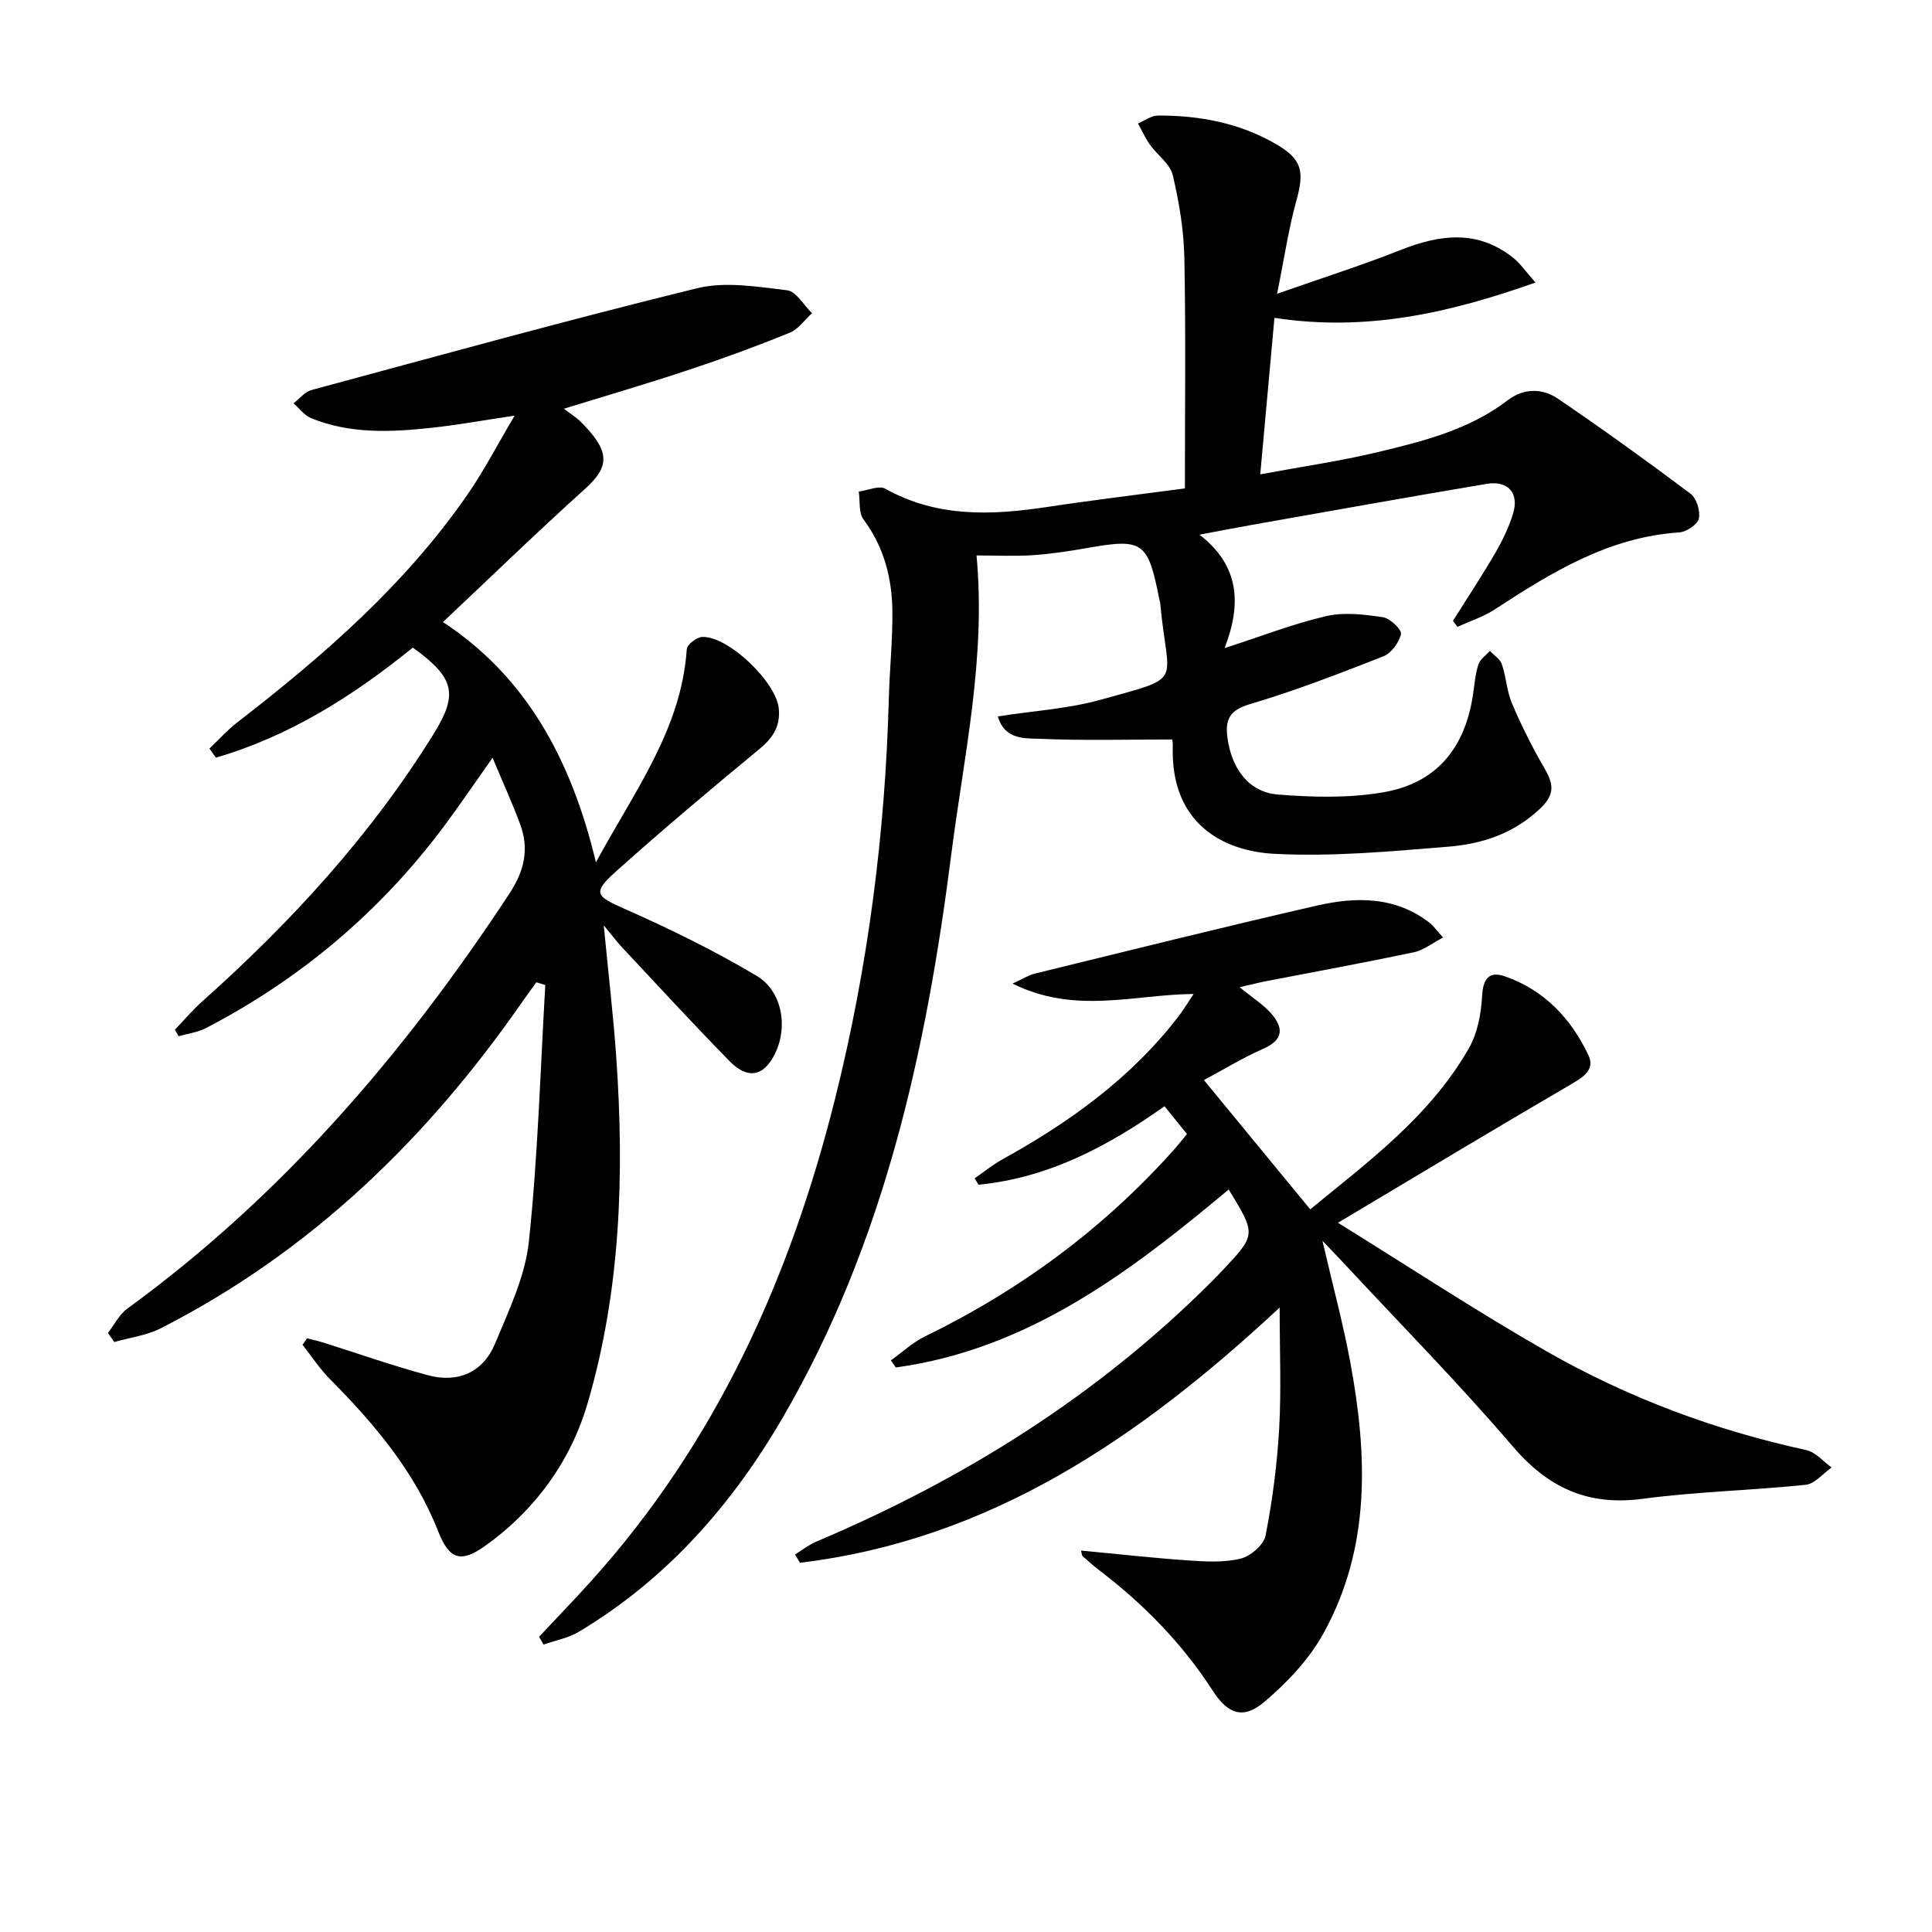
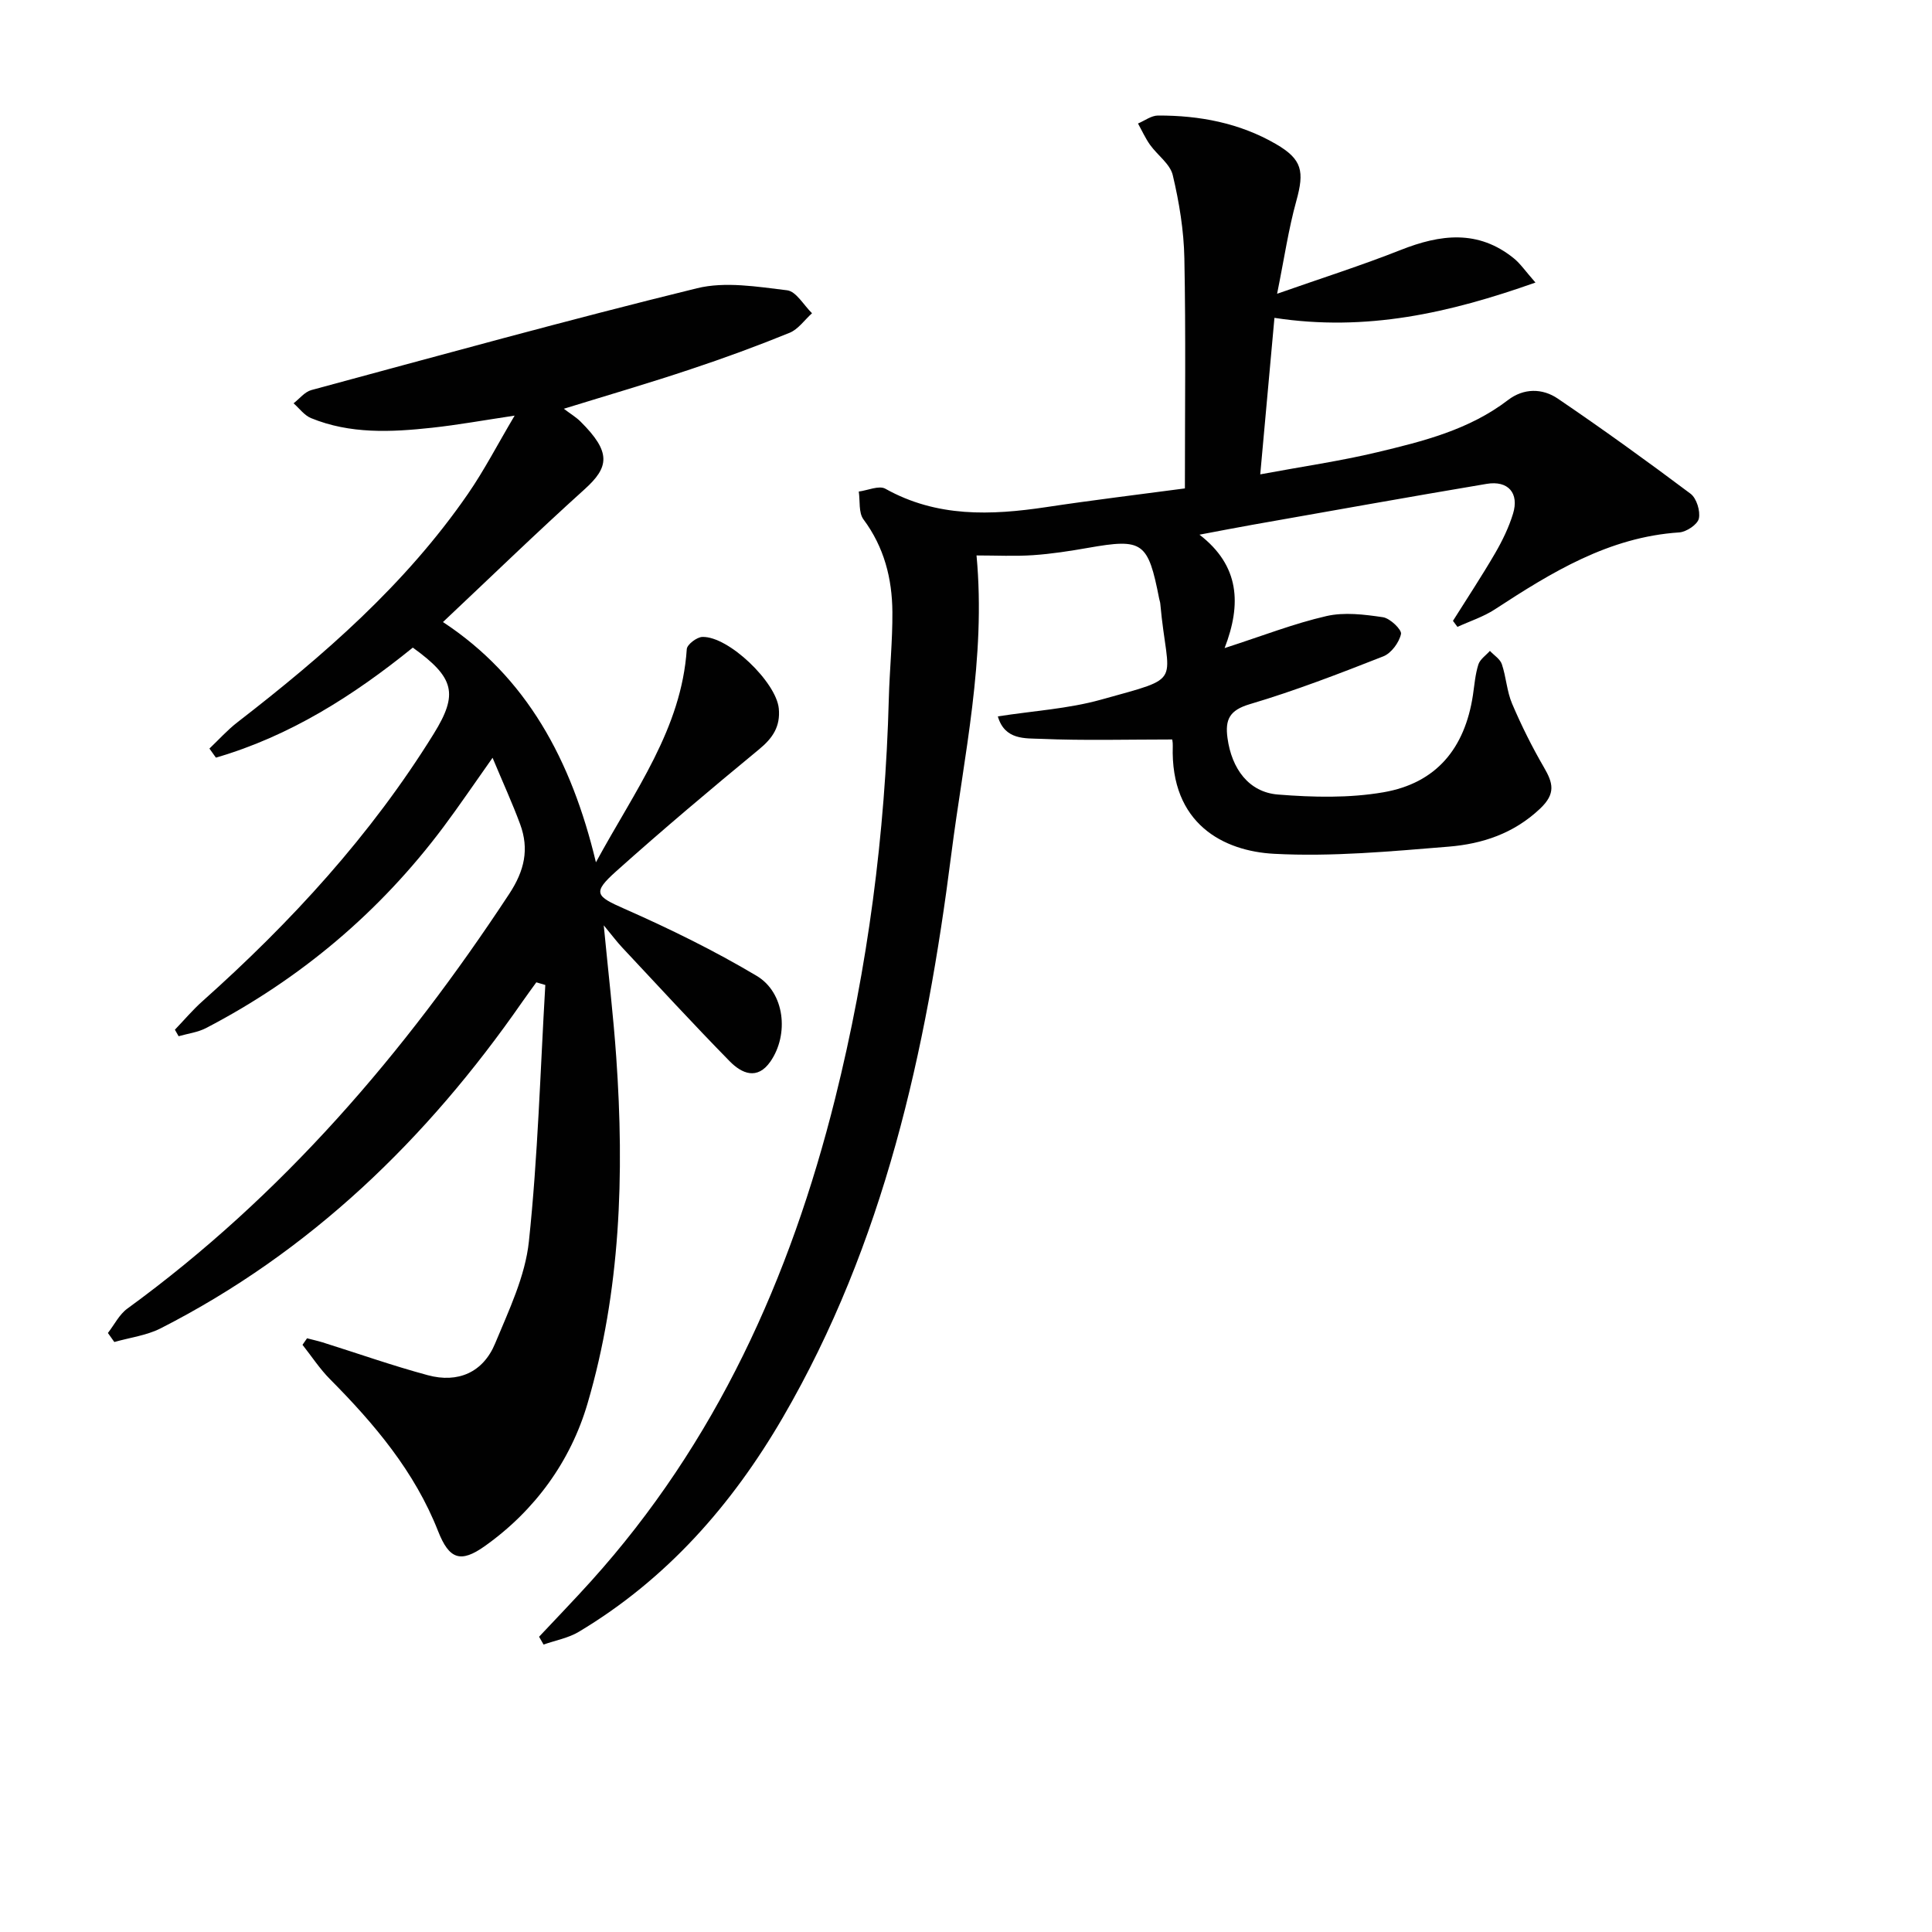
<svg xmlns="http://www.w3.org/2000/svg" enable-background="new 0 0 400 400" viewBox="0 0 400 400">
  <g fill="#010101">
    <path d="m245.32 101.12c0-16.4.2-32.03-.11-47.65-.11-5.76-1.07-11.59-2.4-17.2-.55-2.34-3.18-4.14-4.71-6.29-.97-1.37-1.67-2.93-2.49-4.41 1.38-.58 2.76-1.65 4.14-1.65 8.59-.03 16.89 1.54 24.4 5.89 5.49 3.18 5.93 5.68 4.24 11.79-1.62 5.83-2.49 11.86-3.98 19.22 9.17-3.22 17.48-5.86 25.57-9.06 8.23-3.26 16.07-4.26 23.46 1.74 1.35 1.1 2.36 2.61 4.46 5-17.91 6.33-35.02 10.21-54.04 7.31-.96 10.64-1.9 20.97-2.94 32.4 8.76-1.63 16.56-2.75 24.18-4.57 9.52-2.27 19.07-4.65 27.11-10.81 3.26-2.5 7.13-2.47 10.32-.3 9.32 6.33 18.47 12.93 27.48 19.69 1.25.94 2.06 3.59 1.72 5.14-.27 1.23-2.57 2.77-4.06 2.87-14.59.96-26.44 8.27-38.19 15.94-2.36 1.54-5.14 2.43-7.73 3.62-.31-.42-.62-.83-.93-1.25 2.93-4.66 5.97-9.26 8.74-14.02 1.49-2.57 2.82-5.31 3.69-8.14 1.32-4.28-1-6.95-5.46-6.2-16.2 2.72-32.36 5.63-48.54 8.48-3.24.57-6.48 1.21-10.91 2.04 8.33 6.42 8.72 14.39 5.2 23.48 7.87-2.54 14.37-5.09 21.09-6.63 3.71-.85 7.85-.33 11.7.24 1.47.22 3.93 2.58 3.73 3.48-.39 1.76-2.01 3.97-3.66 4.62-9.11 3.58-18.27 7.12-27.64 9.9-4.22 1.25-5.14 3.19-4.62 7.01.86 6.35 4.4 11.22 10.45 11.7 7.24.58 14.74.76 21.85-.47 10.92-1.89 16.83-9.07 18.51-20.08.32-2.14.48-4.33 1.13-6.37.34-1.08 1.56-1.89 2.39-2.82.85.91 2.11 1.68 2.47 2.75.9 2.66 1.03 5.61 2.12 8.17 1.92 4.51 4.12 8.93 6.59 13.18 1.88 3.24 2.52 5.43-.8 8.57-5.46 5.16-11.97 7.29-18.92 7.86-12.03.98-24.16 2.12-36.16 1.48-10.38-.55-21.48-6.14-20.96-22.34.03-.79-.17-1.6-.14-1.33-9.28 0-18.23.25-27.15-.13-3.2-.14-7.49.32-8.93-4.65 7.39-1.15 14.55-1.57 21.31-3.45 17.7-4.94 13.85-2.85 12.32-19.93-.03-.33-.16-.64-.22-.97-2.31-11.8-3.39-12.54-14.74-10.54-3.76.66-7.55 1.25-11.35 1.51-3.78.26-7.59.06-11.73.06 1.99 21.38-2.64 41.57-5.23 61.9-5.18 40.73-13.92 80.54-34.88 116.58-10.53 18.11-24.06 33.49-42.22 44.36-2.18 1.31-4.86 1.78-7.31 2.65-.31-.54-.62-1.08-.93-1.62 3.58-3.82 7.22-7.58 10.72-11.46 25.92-28.73 41.29-62.82 50.57-99.95 6.79-27.18 10.37-54.8 11.12-82.8.16-5.98.78-11.96.74-17.94-.05-6.93-1.7-13.43-5.99-19.19-1.03-1.39-.68-3.81-.97-5.76 1.86-.24 4.2-1.32 5.51-.58 10.64 5.95 21.85 5.52 33.32 3.8 9.52-1.44 19.08-2.59 28.69-3.87z" />
    <path d="m116.73 84.63c1.4 1.06 2.53 1.73 3.44 2.63 6.42 6.37 5.97 9.44.85 14.05-9.86 8.89-19.39 18.14-29.31 27.48 17.26 11.34 26.58 28.47 31.67 49.74 8.08-14.89 17.71-27.61 18.81-44.14.06-.95 2.07-2.48 3.21-2.52 5.44-.18 15.31 9.37 15.84 14.81.36 3.73-1.25 6.13-4.08 8.46-10.01 8.25-19.94 16.61-29.6 25.26-4.97 4.45-4.21 5.14 1.71 7.75 9.36 4.13 18.61 8.66 27.39 13.89 5.84 3.48 6.72 12.13 2.86 17.72-2.73 3.95-5.96 2.49-8.43-.02-7.57-7.72-14.89-15.69-22.28-23.58-1.08-1.15-2.02-2.42-3.81-4.58.96 9.96 1.98 18.63 2.59 27.34 1.69 24.19.91 48.33-5.95 71.67-3.49 11.89-10.83 22.1-21.26 29.51-5.01 3.56-7.38 2.75-9.67-3.07-4.85-12.36-13.2-22.23-22.41-31.51-2.12-2.14-3.79-4.72-5.67-7.09.31-.45.62-.9.94-1.35 1.06.28 2.13.51 3.18.83 7.27 2.28 14.47 4.83 21.82 6.81 6.25 1.69 11.45-.57 13.94-6.57 2.84-6.85 6.23-13.9 6.99-21.11 1.87-17.62 2.36-35.39 3.4-53.11-.62-.18-1.24-.37-1.86-.55-.98 1.36-1.98 2.71-2.94 4.09-19.69 28.34-43.84 51.75-74.82 67.54-2.93 1.49-6.39 1.92-9.61 2.84-.44-.62-.88-1.25-1.33-1.87 1.33-1.71 2.35-3.83 4.03-5.05 32.08-23.36 57.38-52.9 79.06-85.86 3.17-4.82 4.16-9.27 2.26-14.43-1.6-4.33-3.53-8.53-5.71-13.75-3.81 5.38-6.9 9.96-10.2 14.37-13.18 17.6-29.61 31.43-49.1 41.58-1.73.9-3.79 1.15-5.7 1.7-.26-.45-.51-.9-.77-1.35 1.91-1.99 3.69-4.11 5.74-5.93 18.35-16.38 34.85-34.35 47.85-55.34 5.12-8.27 4.31-11.61-4.33-17.84-12.28 9.95-25.5 18.35-40.77 22.78-.45-.63-.89-1.25-1.34-1.88 1.93-1.83 3.72-3.84 5.82-5.46 17.84-13.8 34.77-28.52 47.69-47.25 3.38-4.89 6.12-10.22 9.68-16.22-6.48.97-11.77 1.93-17.11 2.51-8.46.92-16.95 1.33-25.06-2-1.38-.57-2.41-2.02-3.6-3.06 1.22-.94 2.31-2.37 3.68-2.74 26.57-7.18 53.11-14.52 79.84-21.08 5.86-1.44 12.48-.32 18.66.42 1.88.22 3.45 3.1 5.16 4.75-1.54 1.39-2.86 3.33-4.66 4.06-6.73 2.74-13.57 5.25-20.48 7.54-8.47 2.84-17.06 5.34-26.25 8.18z" />
-     <path d="m223.81 321.03c7.47.7 14.82 1.53 22.19 2.04 3.61.25 7.39.47 10.84-.37 2.06-.5 4.8-2.84 5.18-4.76 1.43-7.3 2.39-14.74 2.82-22.17.45-7.91.1-15.87.1-25.06-29.04 27.05-60 48.12-99.32 52.84-.34-.57-.67-1.14-1.01-1.71 1.45-.9 2.82-2 4.38-2.66 30.5-12.89 58.12-30.16 81.66-53.63.83-.82 1.64-1.66 2.44-2.51 7-7.44 6.99-7.44 1.3-16.77-20.44 17.1-41.51 33.09-68.91 36.85-.34-.49-.69-.98-1.03-1.47 2.35-1.68 4.51-3.72 7.07-4.97 19.7-9.58 36.98-22.34 51.58-38.7.88-.99 1.69-2.03 2.65-3.19-1.51-1.87-2.93-3.63-4.65-5.76-11.62 8.25-24.04 14.86-38.51 16.25-.27-.44-.54-.88-.8-1.32 1.9-1.31 3.7-2.79 5.7-3.9 13.96-7.71 26.73-16.88 36.55-29.69.99-1.3 1.84-2.71 3.09-4.58-12.34.1-24.5 4.31-37.5-2.15 2.4-1.1 3.42-1.78 4.54-2.05 19.5-4.76 38.97-9.64 58.54-14.11 8.07-1.84 16.23-1.92 23.31 3.61.76.6 1.33 1.44 2.76 3.02-2.3 1.19-4.08 2.63-6.07 3.05-10.21 2.15-20.48 4.03-30.72 6.01-1.26.24-2.5.57-5.33 1.22 2.78 2.28 4.93 3.62 6.53 5.45 2.56 2.93 2.59 5.43-1.63 7.29-4.38 1.93-8.49 4.45-12.3 6.49 7.39 8.99 14.51 17.64 22.01 26.76 11.78-9.69 24.71-19.14 32.82-33.3 1.8-3.14 2.57-7.16 2.76-10.84.19-3.66 1.48-5.23 4.75-4.09 8.12 2.83 13.68 8.73 17.27 16.32 1.4 2.97-1.01 4.51-3.6 6.02-15.75 9.19-31.37 18.6-48.26 28.67 14.68 9.1 28.66 18.3 43.16 26.6 16.8 9.6 34.82 16.34 53.8 20.46 1.92.42 3.51 2.36 5.25 3.6-1.78 1.25-3.47 3.39-5.36 3.59-11.23 1.17-22.57 1.41-33.74 2.9-11.35 1.52-19.57-2.25-26.95-10.88-11.25-13.14-23.42-25.49-35.21-38.17-1.08-1.17-2.19-2.31-4.16-4.36 2.14 9.24 4.26 17.07 5.74 25.02 3.59 19.28 4.32 38.5-5.57 56.32-2.96 5.34-7.49 10.12-12.19 14.11-4.36 3.7-7.55 2.55-10.67-2.27-6.31-9.77-14.29-17.94-23.5-24.96-1.19-.91-2.31-1.9-3.43-2.9-.21-.18-.2-.59-.37-1.19z" />
  </g>
</svg>